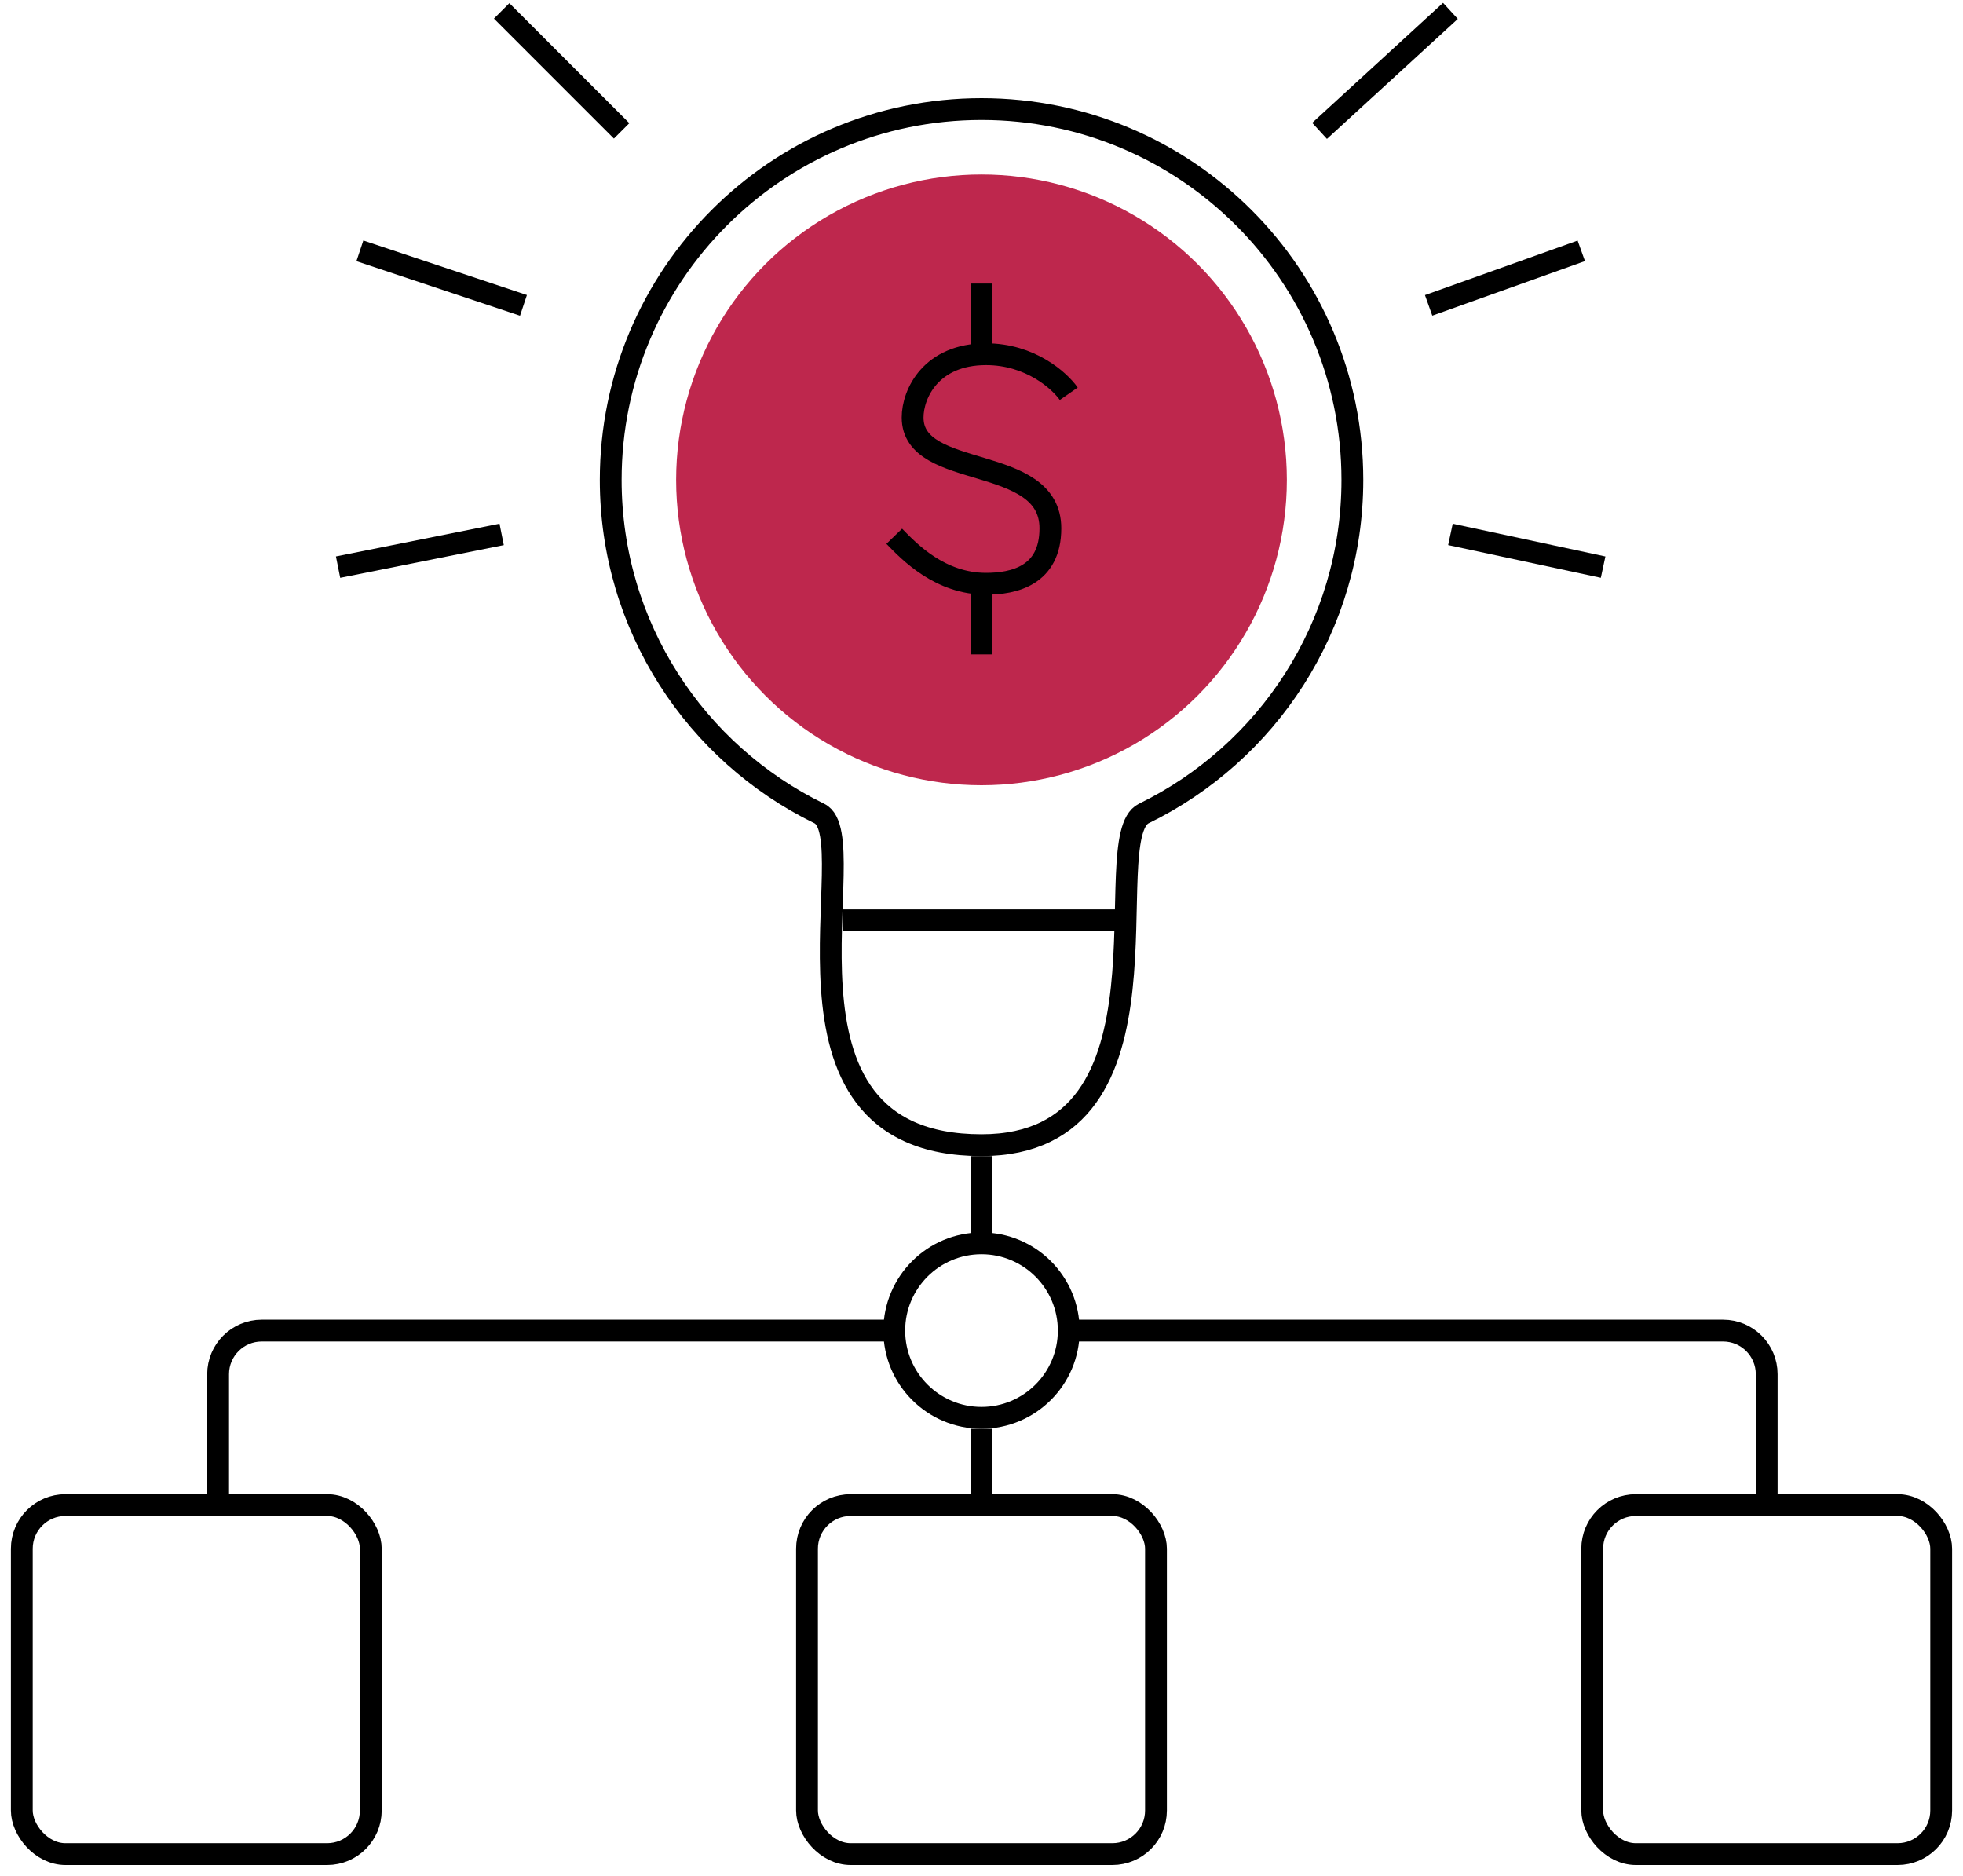
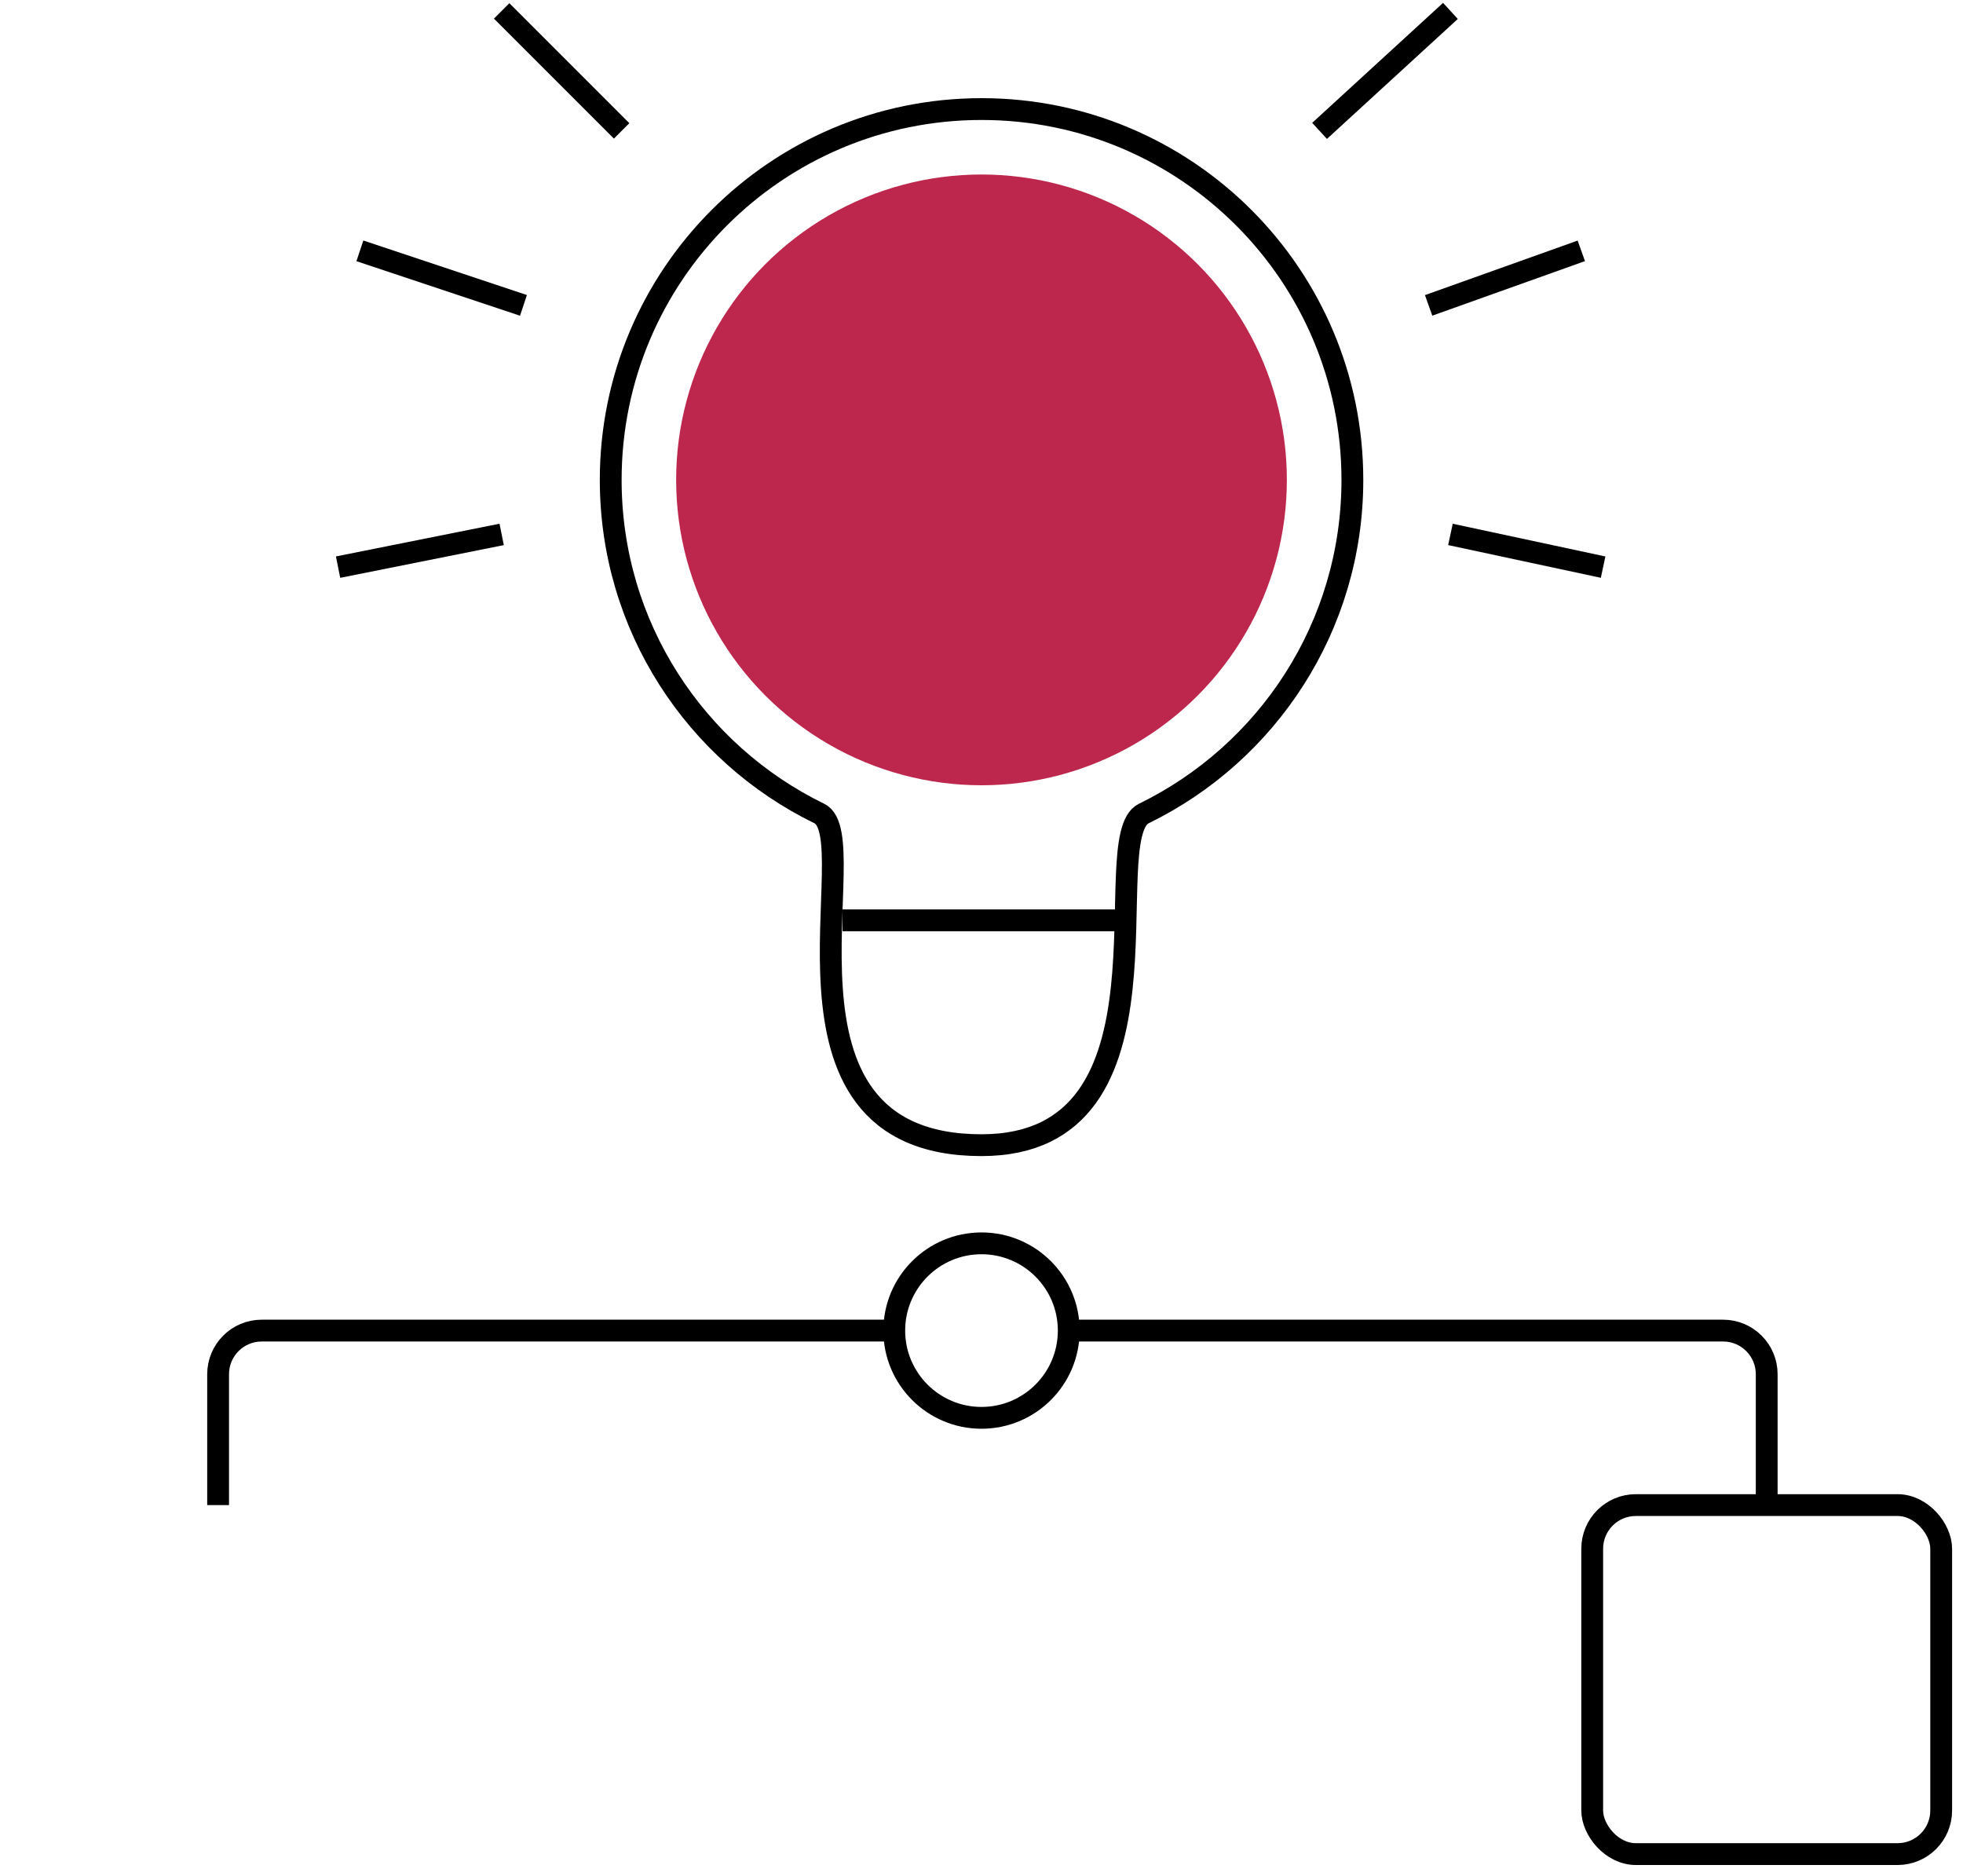
<svg xmlns="http://www.w3.org/2000/svg" width="90" height="86" viewBox="0 0 90 86" fill="none">
  <circle cx="45" cy="22" r="14" fill="#BE274D" />
  <path d="M23 0.5L28.5 6M16.5 11.5L24 14M23 24.5L15.5 26M60.5 6L66.5 0.5M65.5 14L72.5 11.5M66.5 24.5L73.5 26" stroke="black" />
  <path d="M62.004 22.002C62.004 28.725 58.103 34.536 52.441 37.295C50.194 38.39 54.467 52.5 45 52.5C34.374 52.5 39.81 38.39 37.564 37.295C31.901 34.536 28 28.725 28 22.002C28 12.612 35.612 5 45.002 5C54.392 5 62.004 12.612 62.004 22.002Z" stroke="black" />
-   <path d="M45 13V15.957M45 30V26.674" stroke="black" />
-   <path d="M49 18.053C48.579 17.448 47.231 16.238 45.21 16.238C42.684 16.238 41.842 18.053 41.842 19.141C41.842 22.044 48.158 20.771 48.158 24.222C48.158 26.399 46.474 26.762 45.21 26.762C43.105 26.762 41.702 25.311 41 24.585" stroke="black" />
  <path d="M38.629 42.192H51.912" stroke="black" />
  <circle cx="45" cy="61" r="4" stroke="black" />
-   <path d="M45 53V57M45 65.5V69" stroke="black" />
-   <rect x="1" y="69" width="16" height="16" rx="2" stroke="black" />
-   <rect x="37" y="69" width="16" height="16" rx="2" stroke="black" />
  <rect x="73" y="69" width="16" height="16" rx="2" stroke="black" />
  <path d="M10 69V63C10 61.895 10.895 61 12 61H41.22M49 61H79C80.105 61 81 61.895 81 63V69" stroke="black" />
</svg>